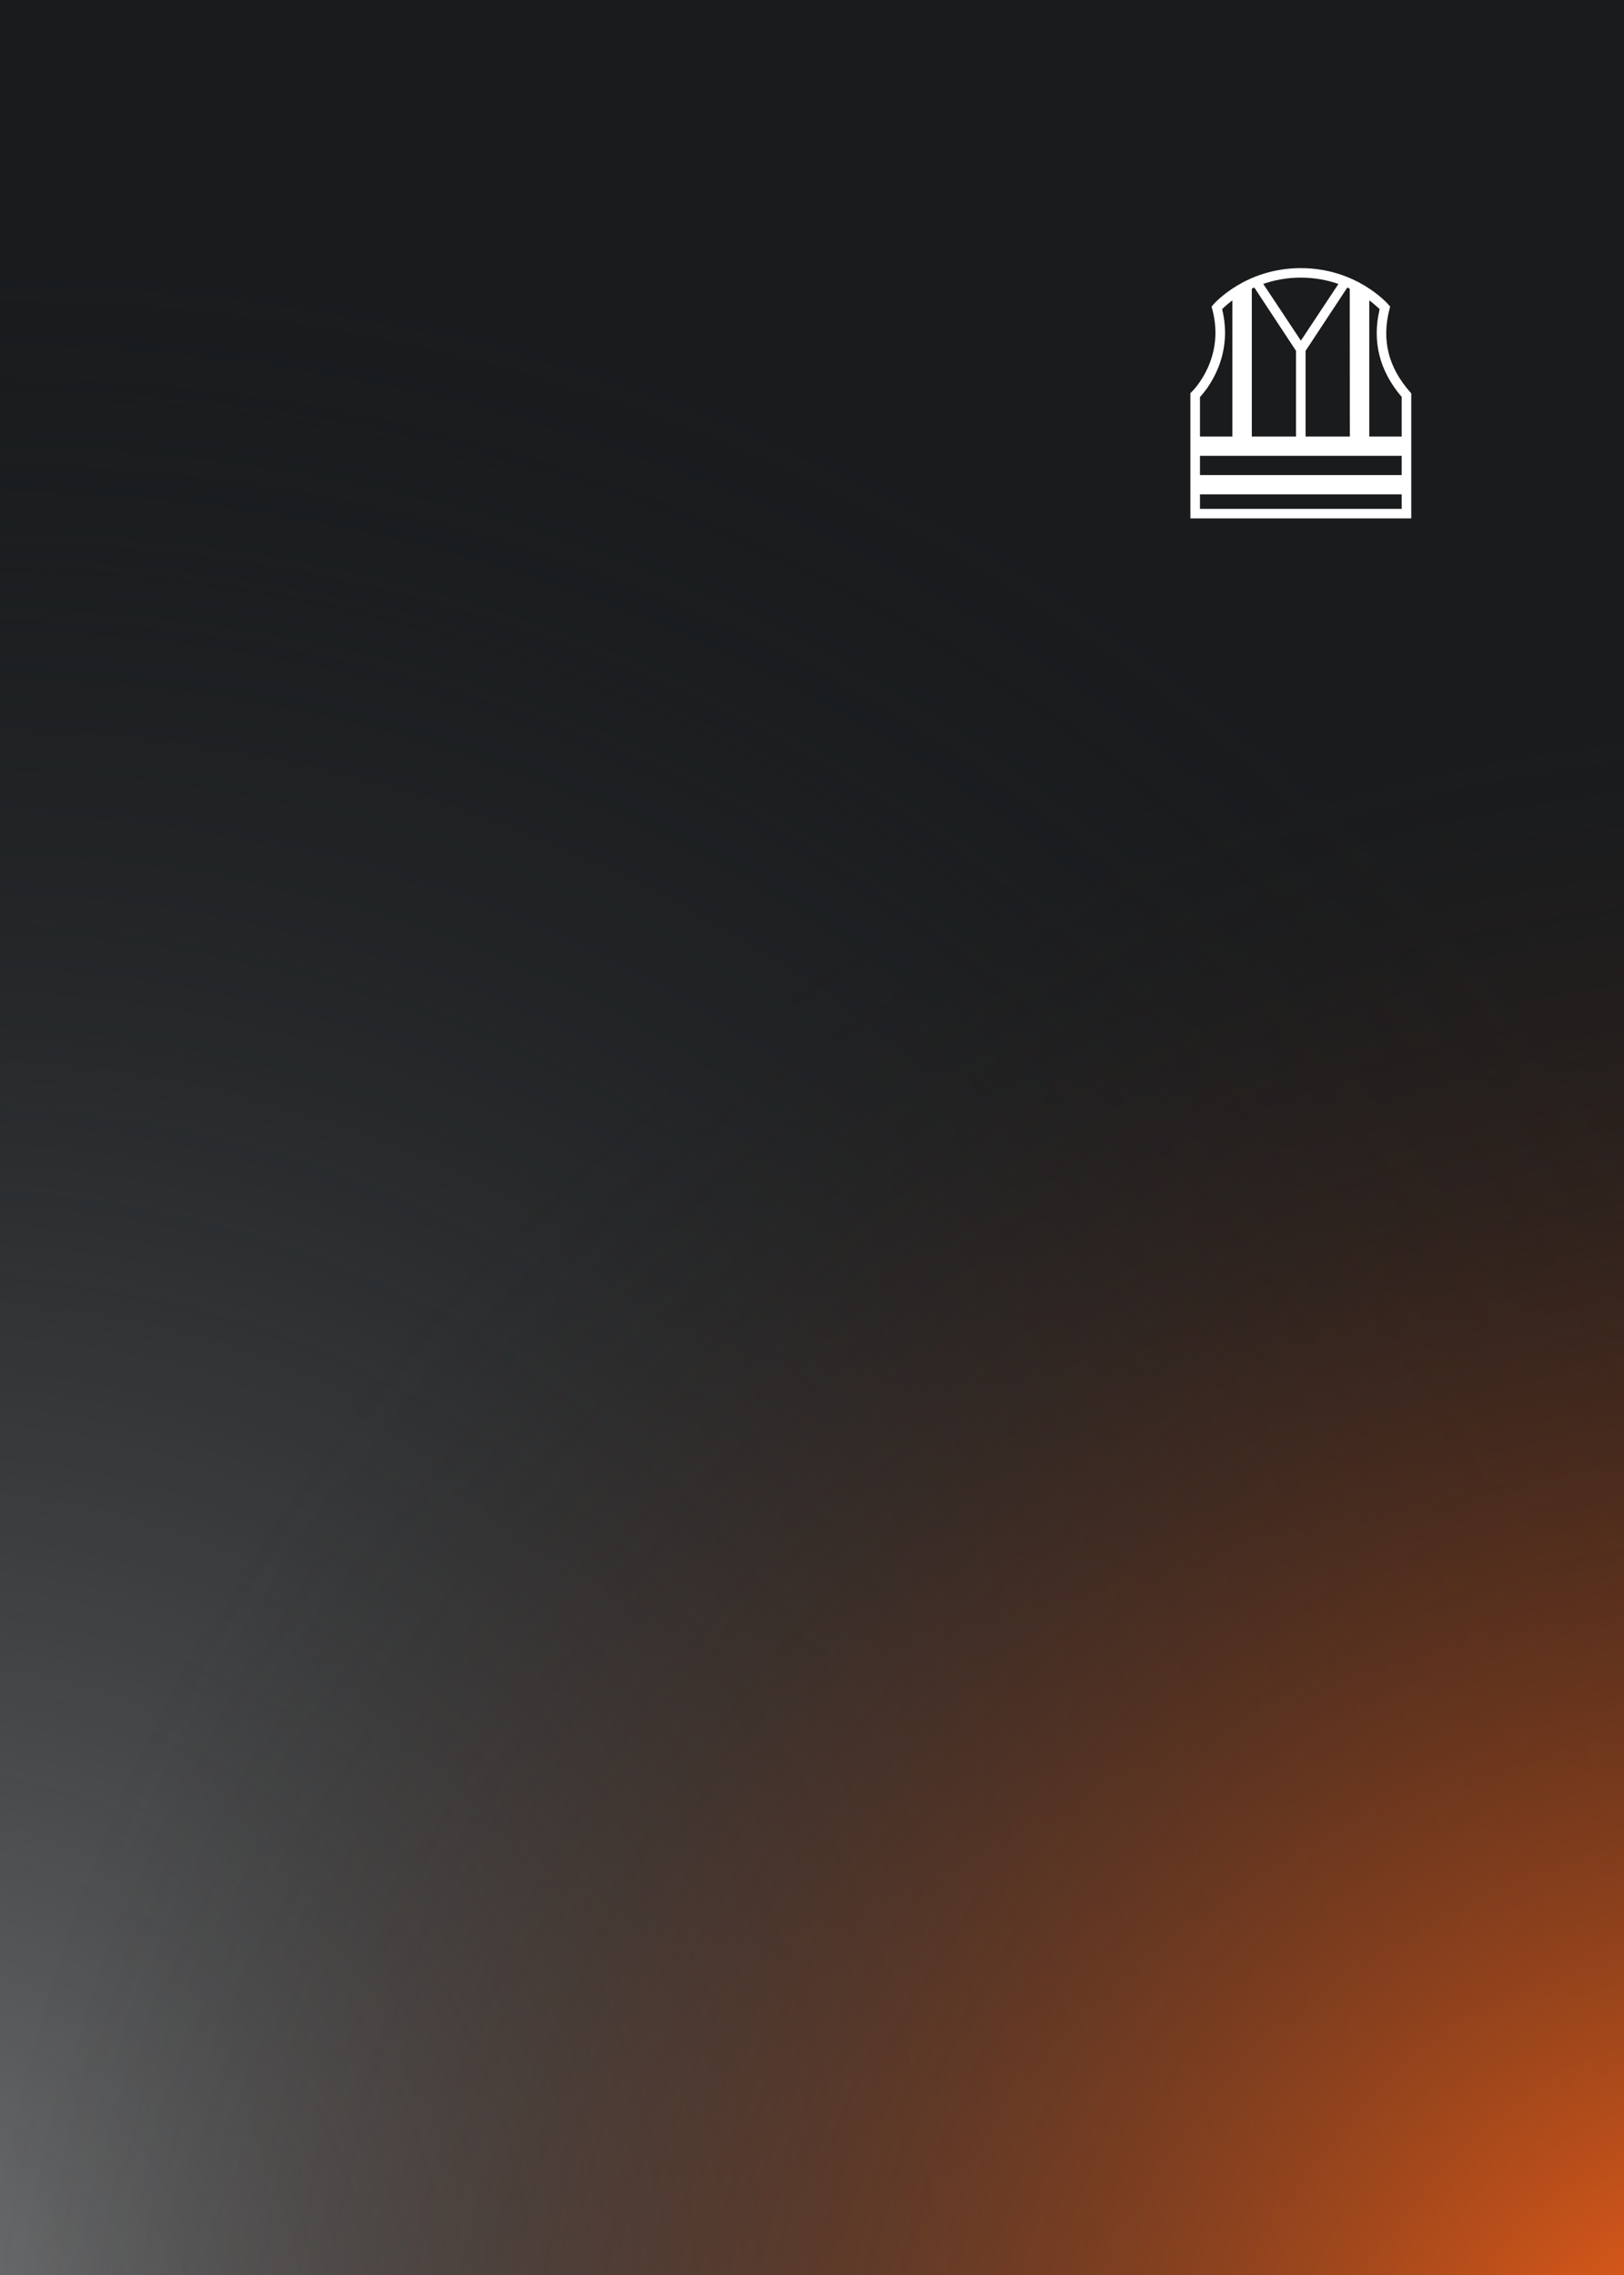
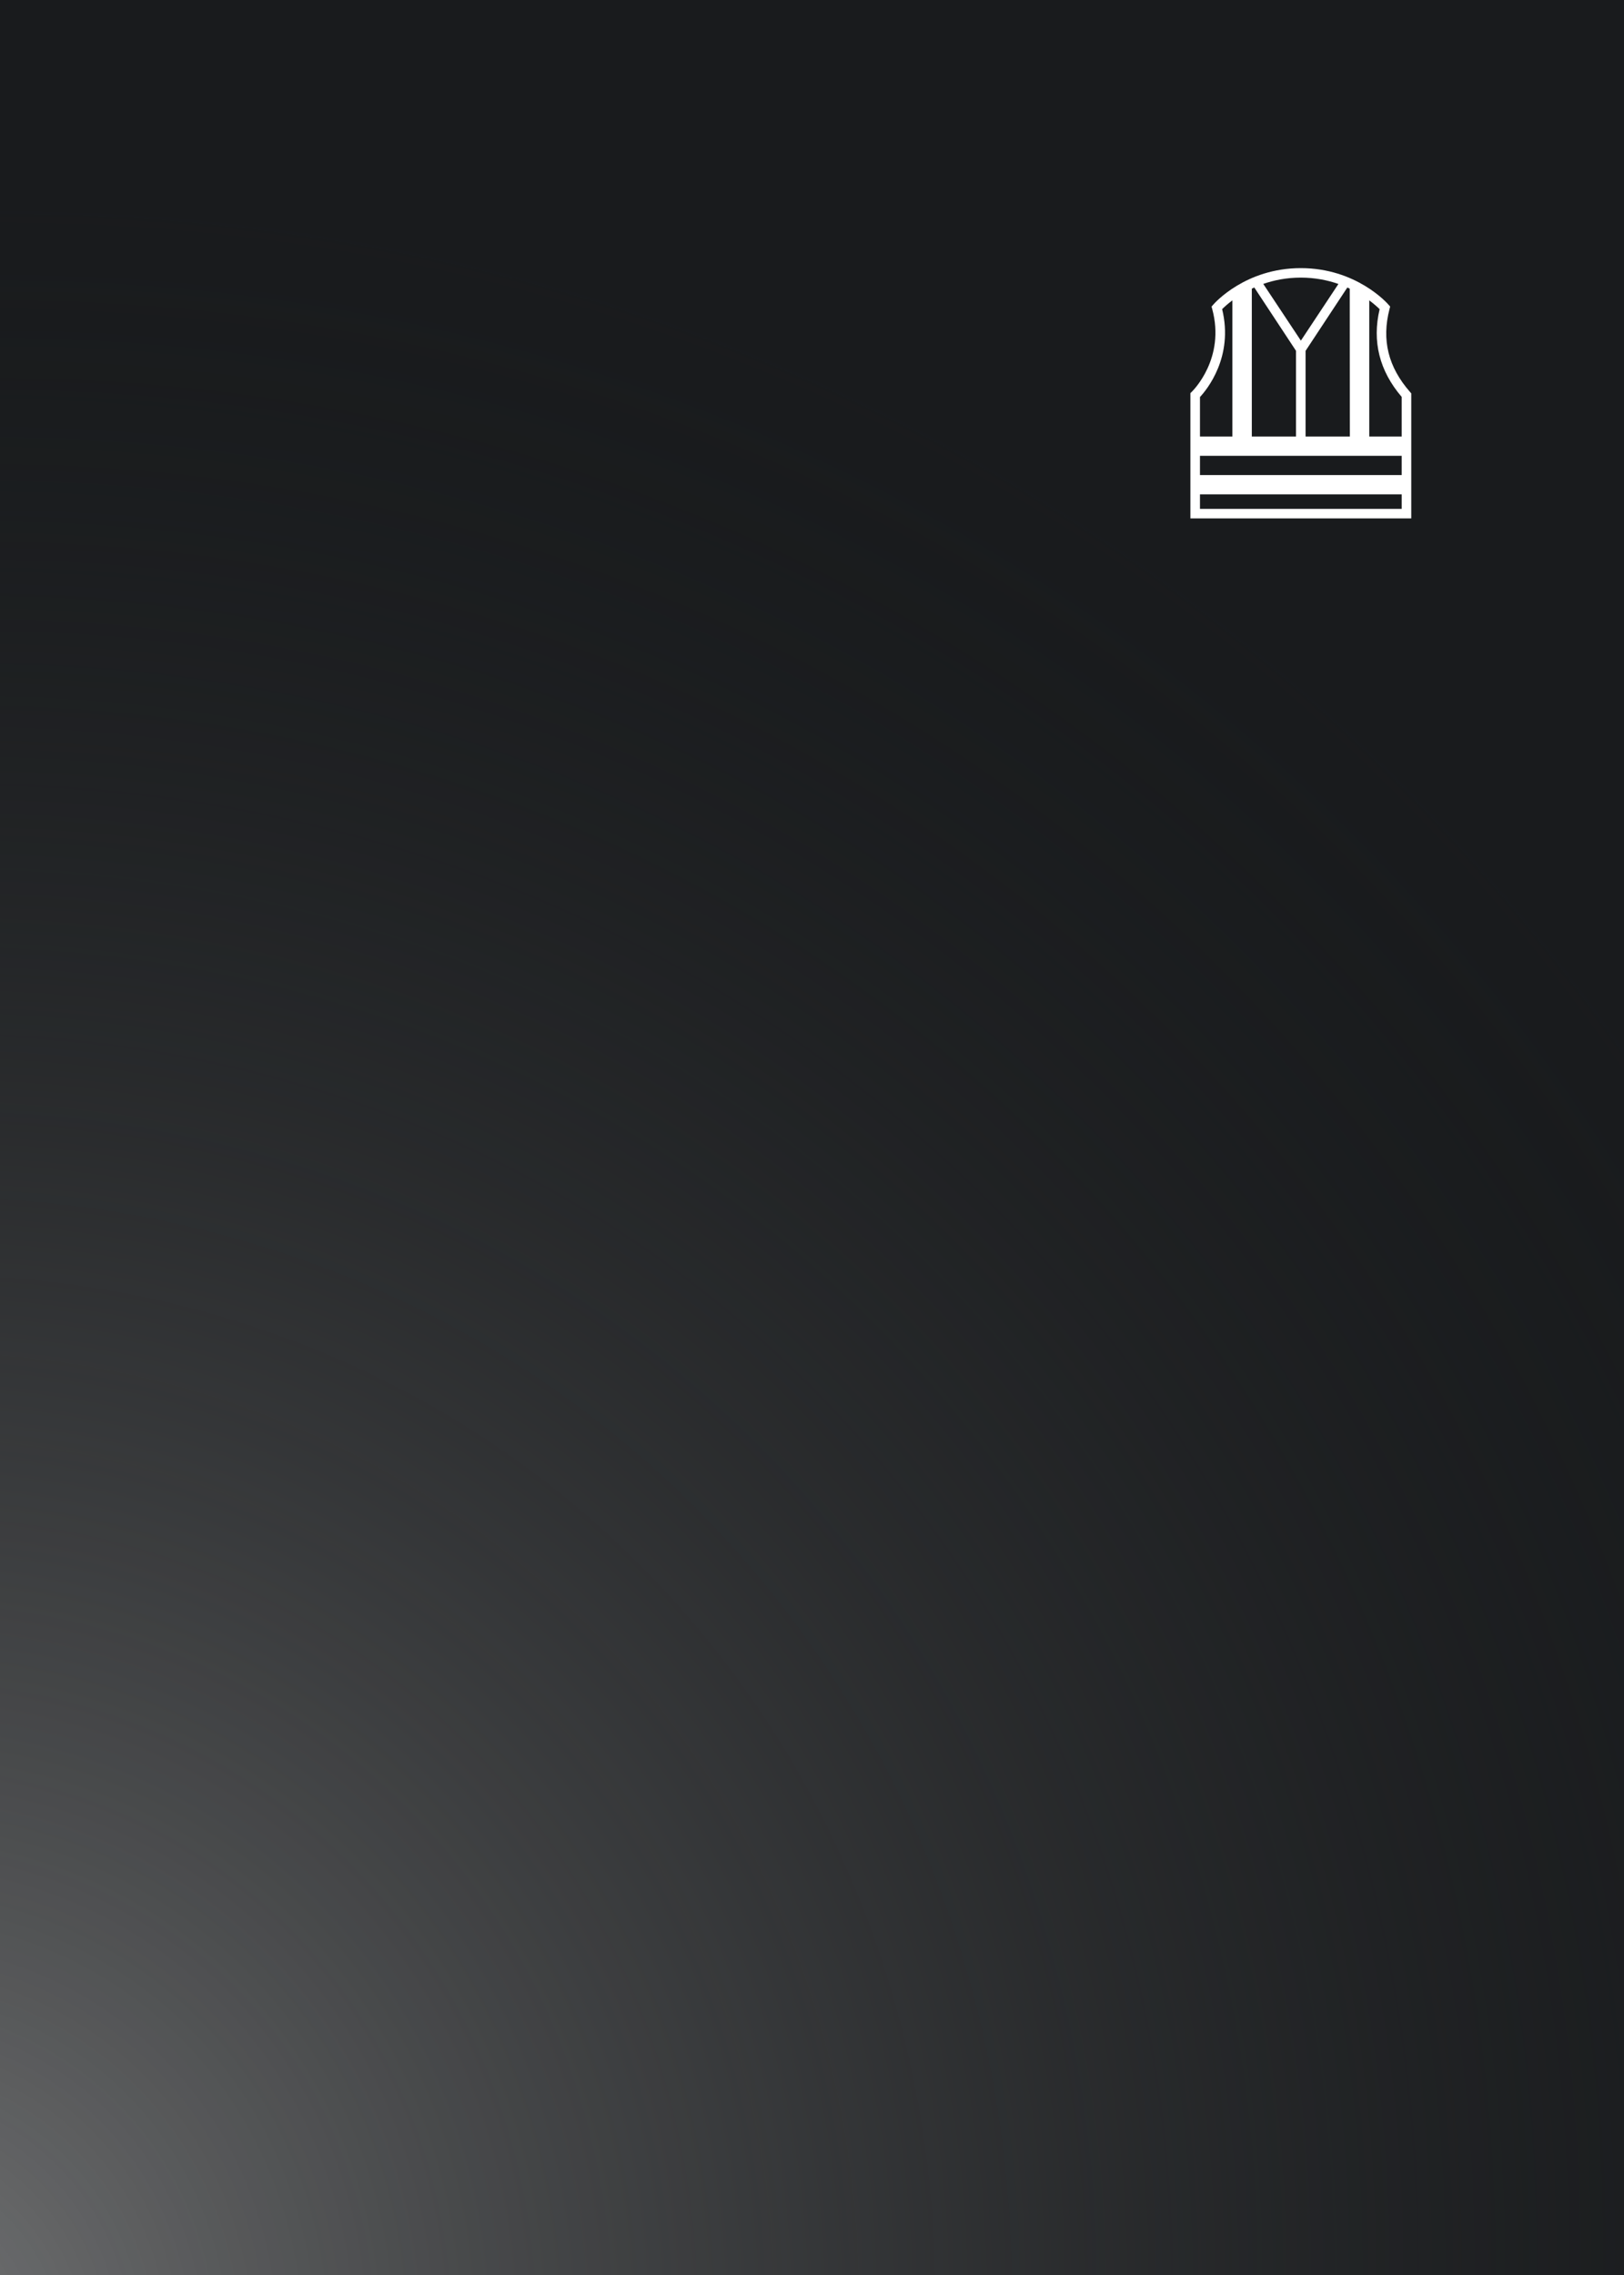
<svg xmlns="http://www.w3.org/2000/svg" width="1000" height="1400" viewBox="0 0 1000 1400" fill="none">
  <rect width="1000" height="1400" fill="#191B1D" />
  <rect width="1000" height="1400" fill="url(#paint0_radial_799_105)" />
-   <rect width="1000" height="1400" fill="url(#paint1_radial_799_105)" />
  <path d="M868.269 241.234C854.793 225.916 850.659 209.21 855.623 190.142L856.011 188.663L855.006 187.509C854.215 186.588 835.128 165 800.996 165C766.865 165 747.831 186.588 747.047 187.509L746.034 188.678L746.438 190.165C754.66 220.446 734.736 240.238 733.891 241.068L733 241.928V319H869V242.064L868.269 241.242V241.234ZM863.1 244.237V268.648H843.137V184.838C846.19 187.109 848.36 189.108 849.525 190.263C844.835 210.078 849.395 228.225 863.1 244.237ZM863.1 280.502V292.349H738.9V280.502H863.107H863.1ZM831.115 177.647L831.176 268.648H803.92V215.828L803.958 215.858L829.638 176.93C830.156 177.156 830.62 177.405 831.115 177.639V177.647ZM800.996 170.84C809.797 170.84 817.548 172.44 824.149 174.749L801.034 209.618L777.874 174.719C784.46 172.425 792.195 170.84 801.004 170.84H800.996ZM798.035 215.888H798.027V268.648H770.824V177.639C771.334 177.398 771.814 177.141 772.339 176.907L798.035 215.888ZM752.544 190.24C753.694 189.086 755.841 187.101 758.855 184.838V268.648H738.9V244.335C743.088 239.831 759.754 219.646 752.544 190.24ZM738.9 313.152V304.218H863.107V313.152H738.9Z" fill="white" />
  <defs>
    <radialGradient id="paint0_radial_799_105" cx="0" cy="0" r="1" gradientUnits="userSpaceOnUse" gradientTransform="translate(-89.352 1462.22) rotate(-57.1) scale(1391.84 1275.76)">
      <stop stop-color="#757677" />
      <stop offset="1" stop-color="#191B1D" stop-opacity="0" />
    </radialGradient>
    <radialGradient id="paint1_radial_799_105" cx="0" cy="0" r="1" gradientUnits="userSpaceOnUse" gradientTransform="translate(1079.5 1490.5) rotate(-140.692) scale(1069.47 1103.43)">
      <stop stop-color="#FF6418" />
      <stop offset="1" stop-color="#1A1C1E" stop-opacity="0" />
    </radialGradient>
  </defs>
</svg>